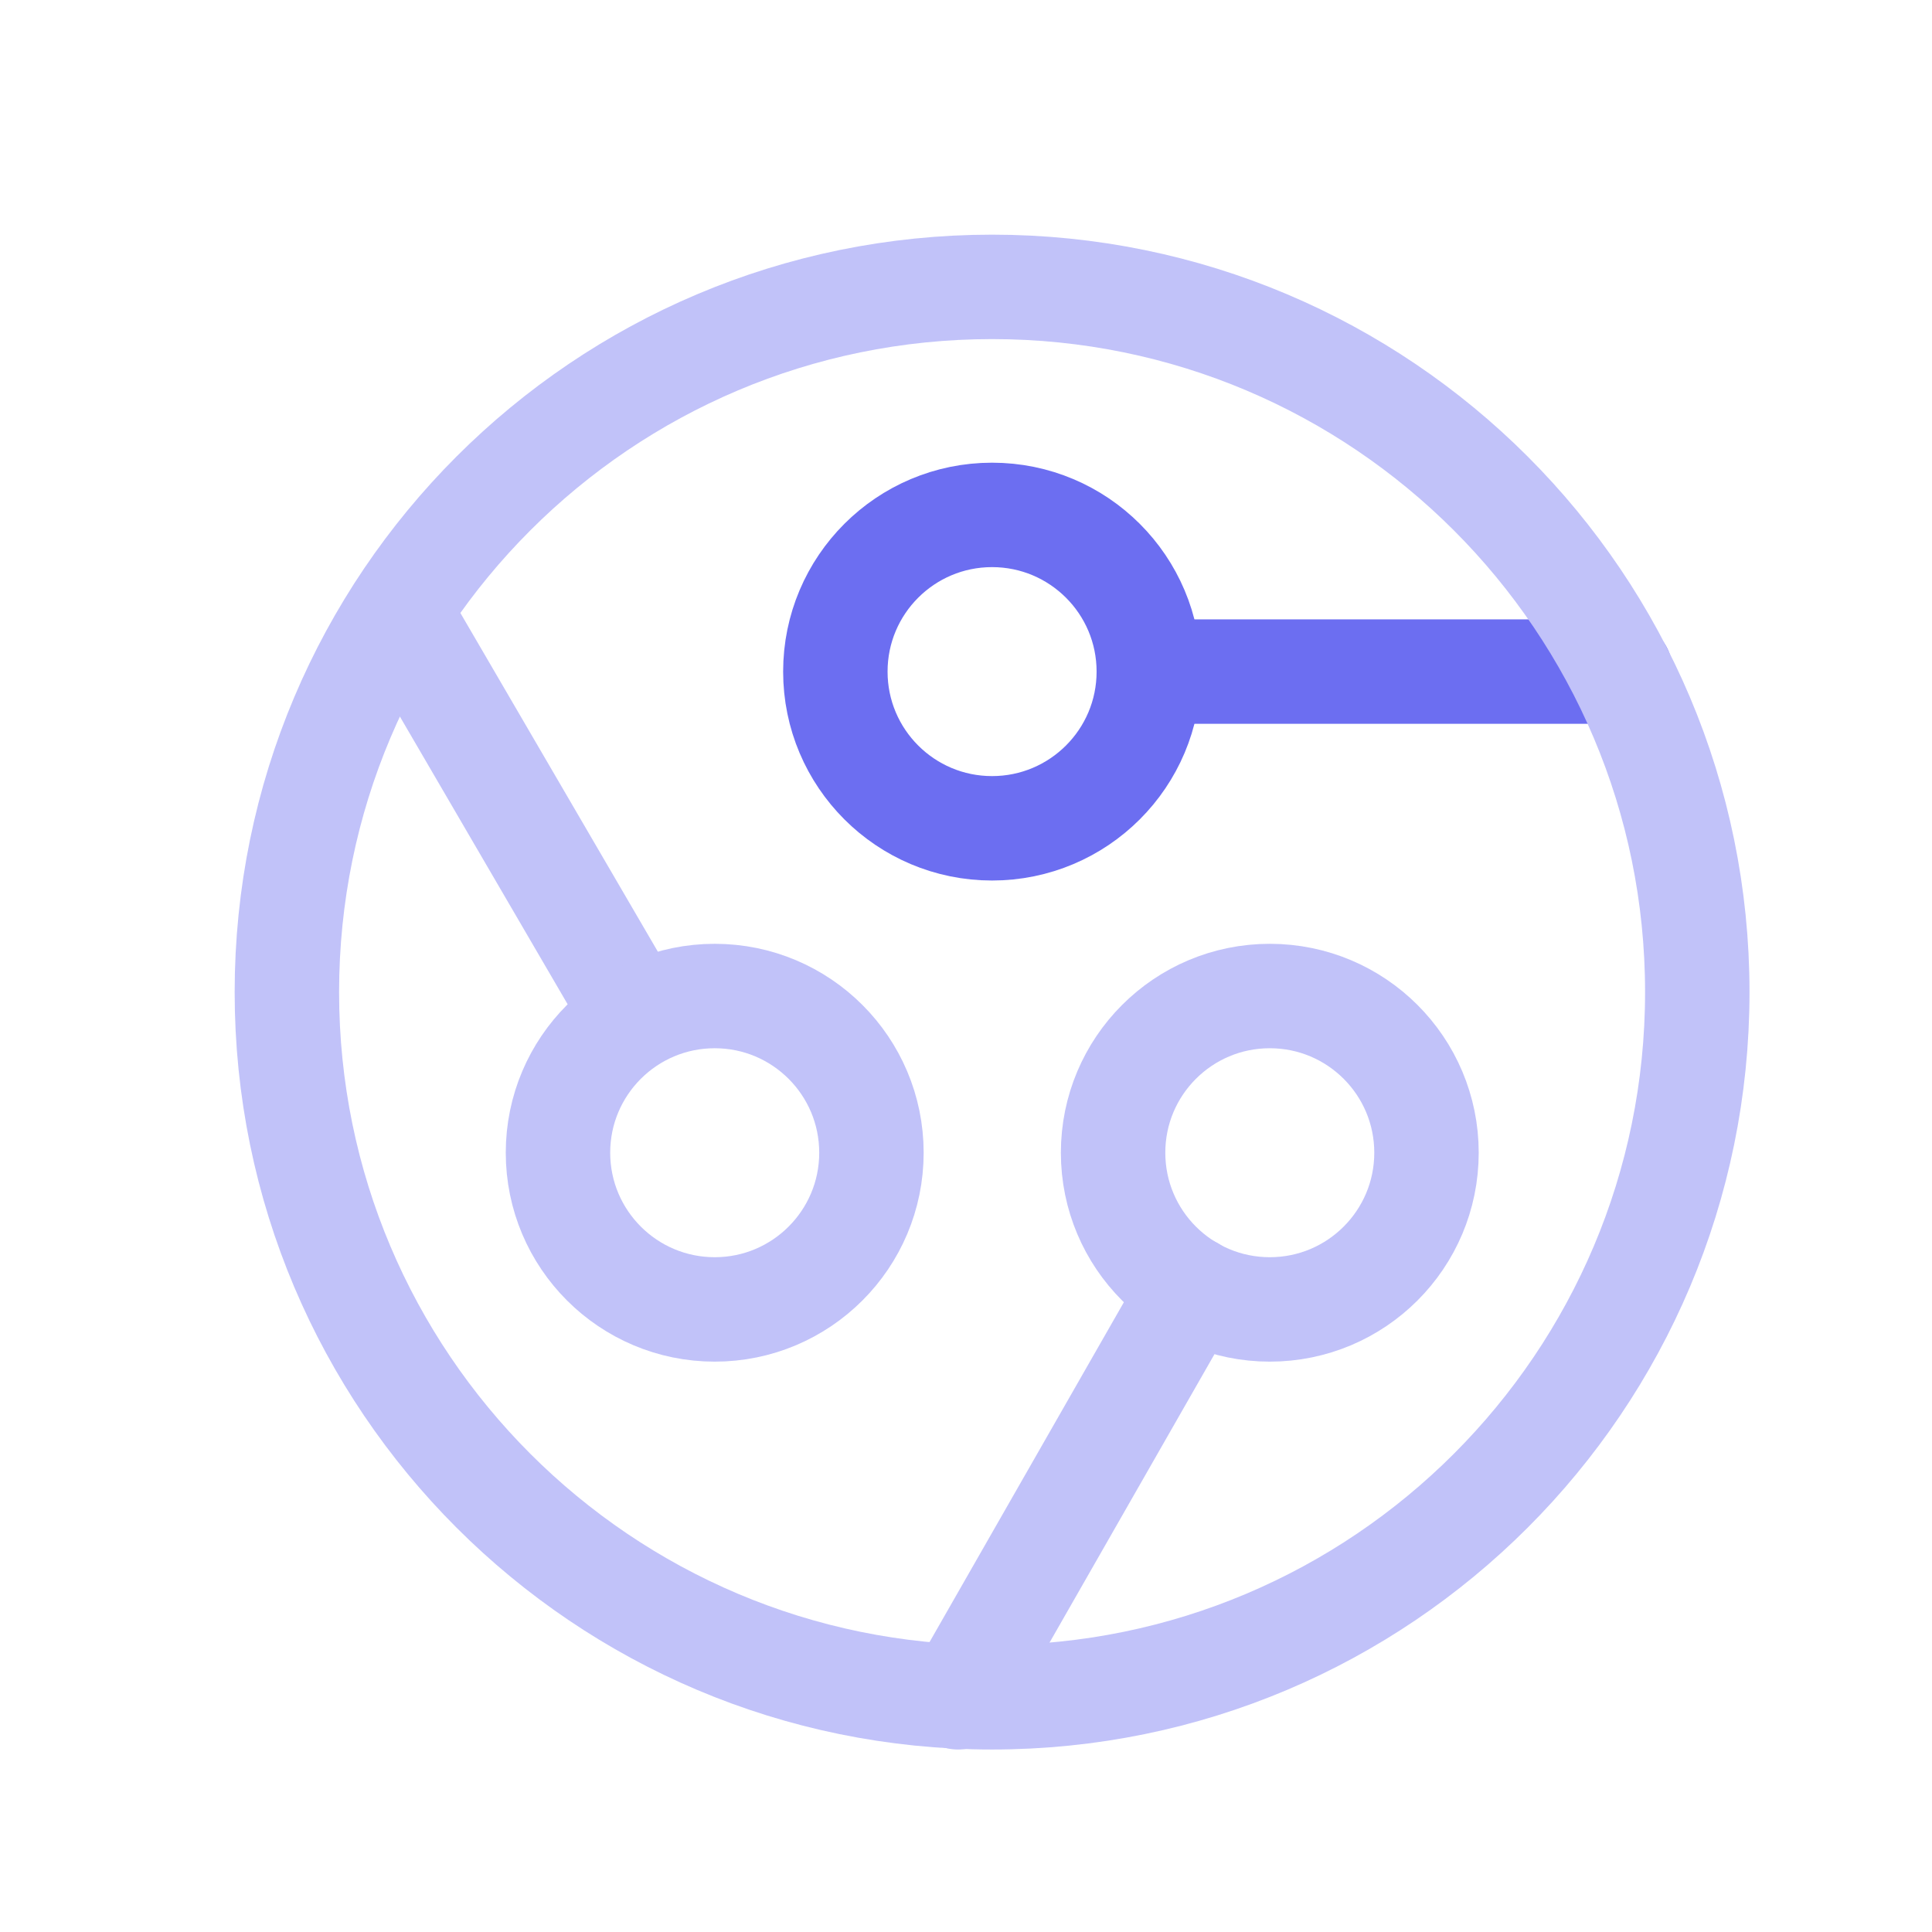
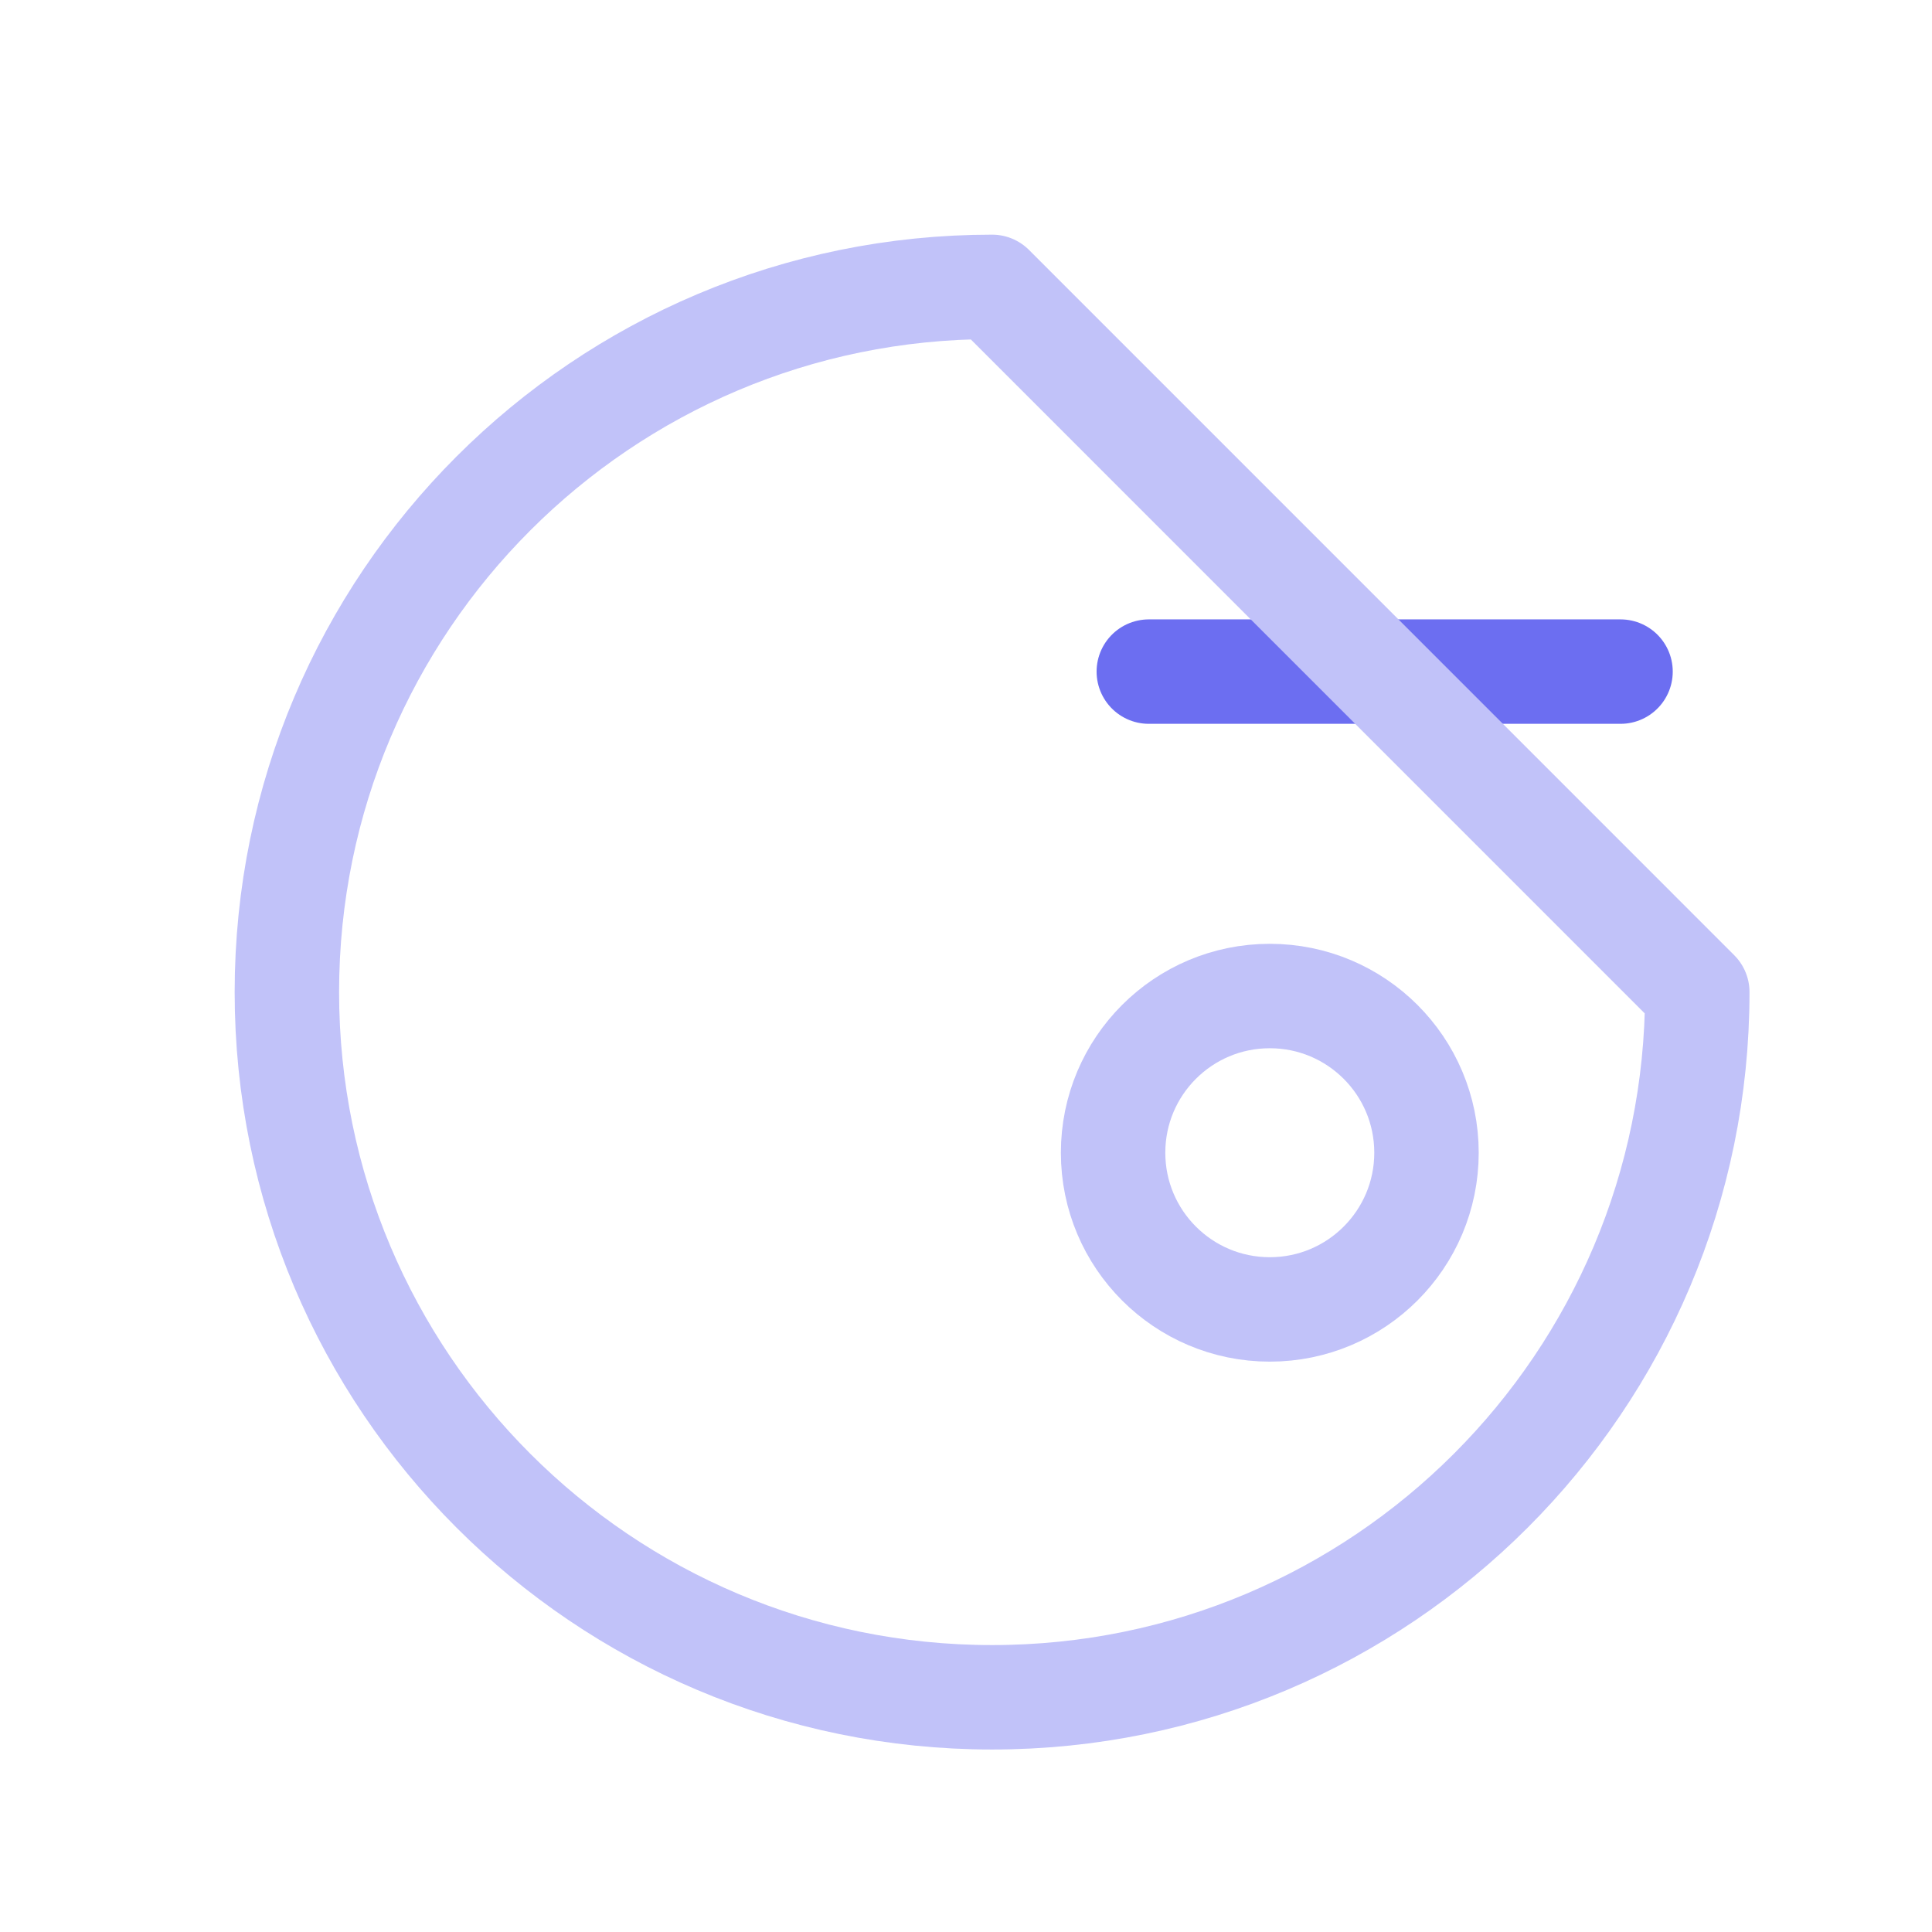
<svg xmlns="http://www.w3.org/2000/svg" width="37px" height="37px" viewBox="0 0 37 37" version="1.1">
  <title>12542F10-9792-47FF-9F23-72B4F7DD8476</title>
  <g id="UI-Design" stroke="none" stroke-width="1" fill="none" fill-rule="evenodd">
    <g id="Services--AI-&amp;-Machine-learning" transform="translate(-967, -1631)">
      <g id="Technology/technology-circle-objects" transform="translate(967.992, 1631.992)">
        <path d="M0.008,0.008 L36.008,0.008 L36.008,36.008 L0.008,36.008 L0.008,0.008 Z" id="Technology/technology-circle-objects-(Background)" />
        <g id="Group" stroke-dasharray="0,0" stroke-linecap="round" stroke-linejoin="round" stroke-width="2">
-           <line x1="21.834" y1="23.684" x2="17.357" y2="31.513" id="Path" stroke="#C1C2F9" />
-           <line x1="6.648" y1="10.714" x2="11.163" y2="18.458" id="Path" stroke="#C1C2F9" />
-           <path d="M12.696,24.085 C14.353,24.085 15.697,22.741 15.697,21.084 C15.697,19.426 14.353,18.083 12.696,18.083 C11.038,18.083 9.694,19.426 9.694,21.084 C9.694,22.741 11.038,24.085 12.696,24.085 Z" id="Oval" stroke="#C1C2F9" />
          <path d="M23.326,24.085 C24.984,24.085 26.327,22.741 26.327,21.084 C26.327,19.426 24.984,18.083 23.326,18.083 C21.668,18.083 20.325,19.426 20.325,21.084 C20.325,22.741 21.668,24.085 23.326,24.085 Z" id="Oval" stroke="#C1C2F9" />
-           <path d="M18.007,14.871 C19.665,14.871 21.009,13.528 21.009,11.87 C21.009,10.212 19.665,8.869 18.007,8.869 C16.35,8.869 15.006,10.212 15.006,11.87 C15.006,13.528 16.35,14.871 18.007,14.871 Z" id="Oval" stroke="#6C6EF1" />
          <line x1="21.009" y1="11.87" x2="30.043" y2="11.87" id="Path" stroke="#6C6EF1" />
-           <path d="M31.513,18.008 C31.513,25.466 25.467,31.513 18.008,31.513 C10.549,31.513 4.502,25.466 4.502,18.008 C4.502,10.549 10.549,4.502 18.008,4.502 C25.467,4.502 31.513,10.549 31.513,18.008 Z" id="Path" stroke="#C1C2F9" />
+           <path d="M31.513,18.008 C31.513,25.466 25.467,31.513 18.008,31.513 C10.549,31.513 4.502,25.466 4.502,18.008 C4.502,10.549 10.549,4.502 18.008,4.502 Z" id="Path" stroke="#C1C2F9" />
        </g>
      </g>
    </g>
  </g>
</svg>